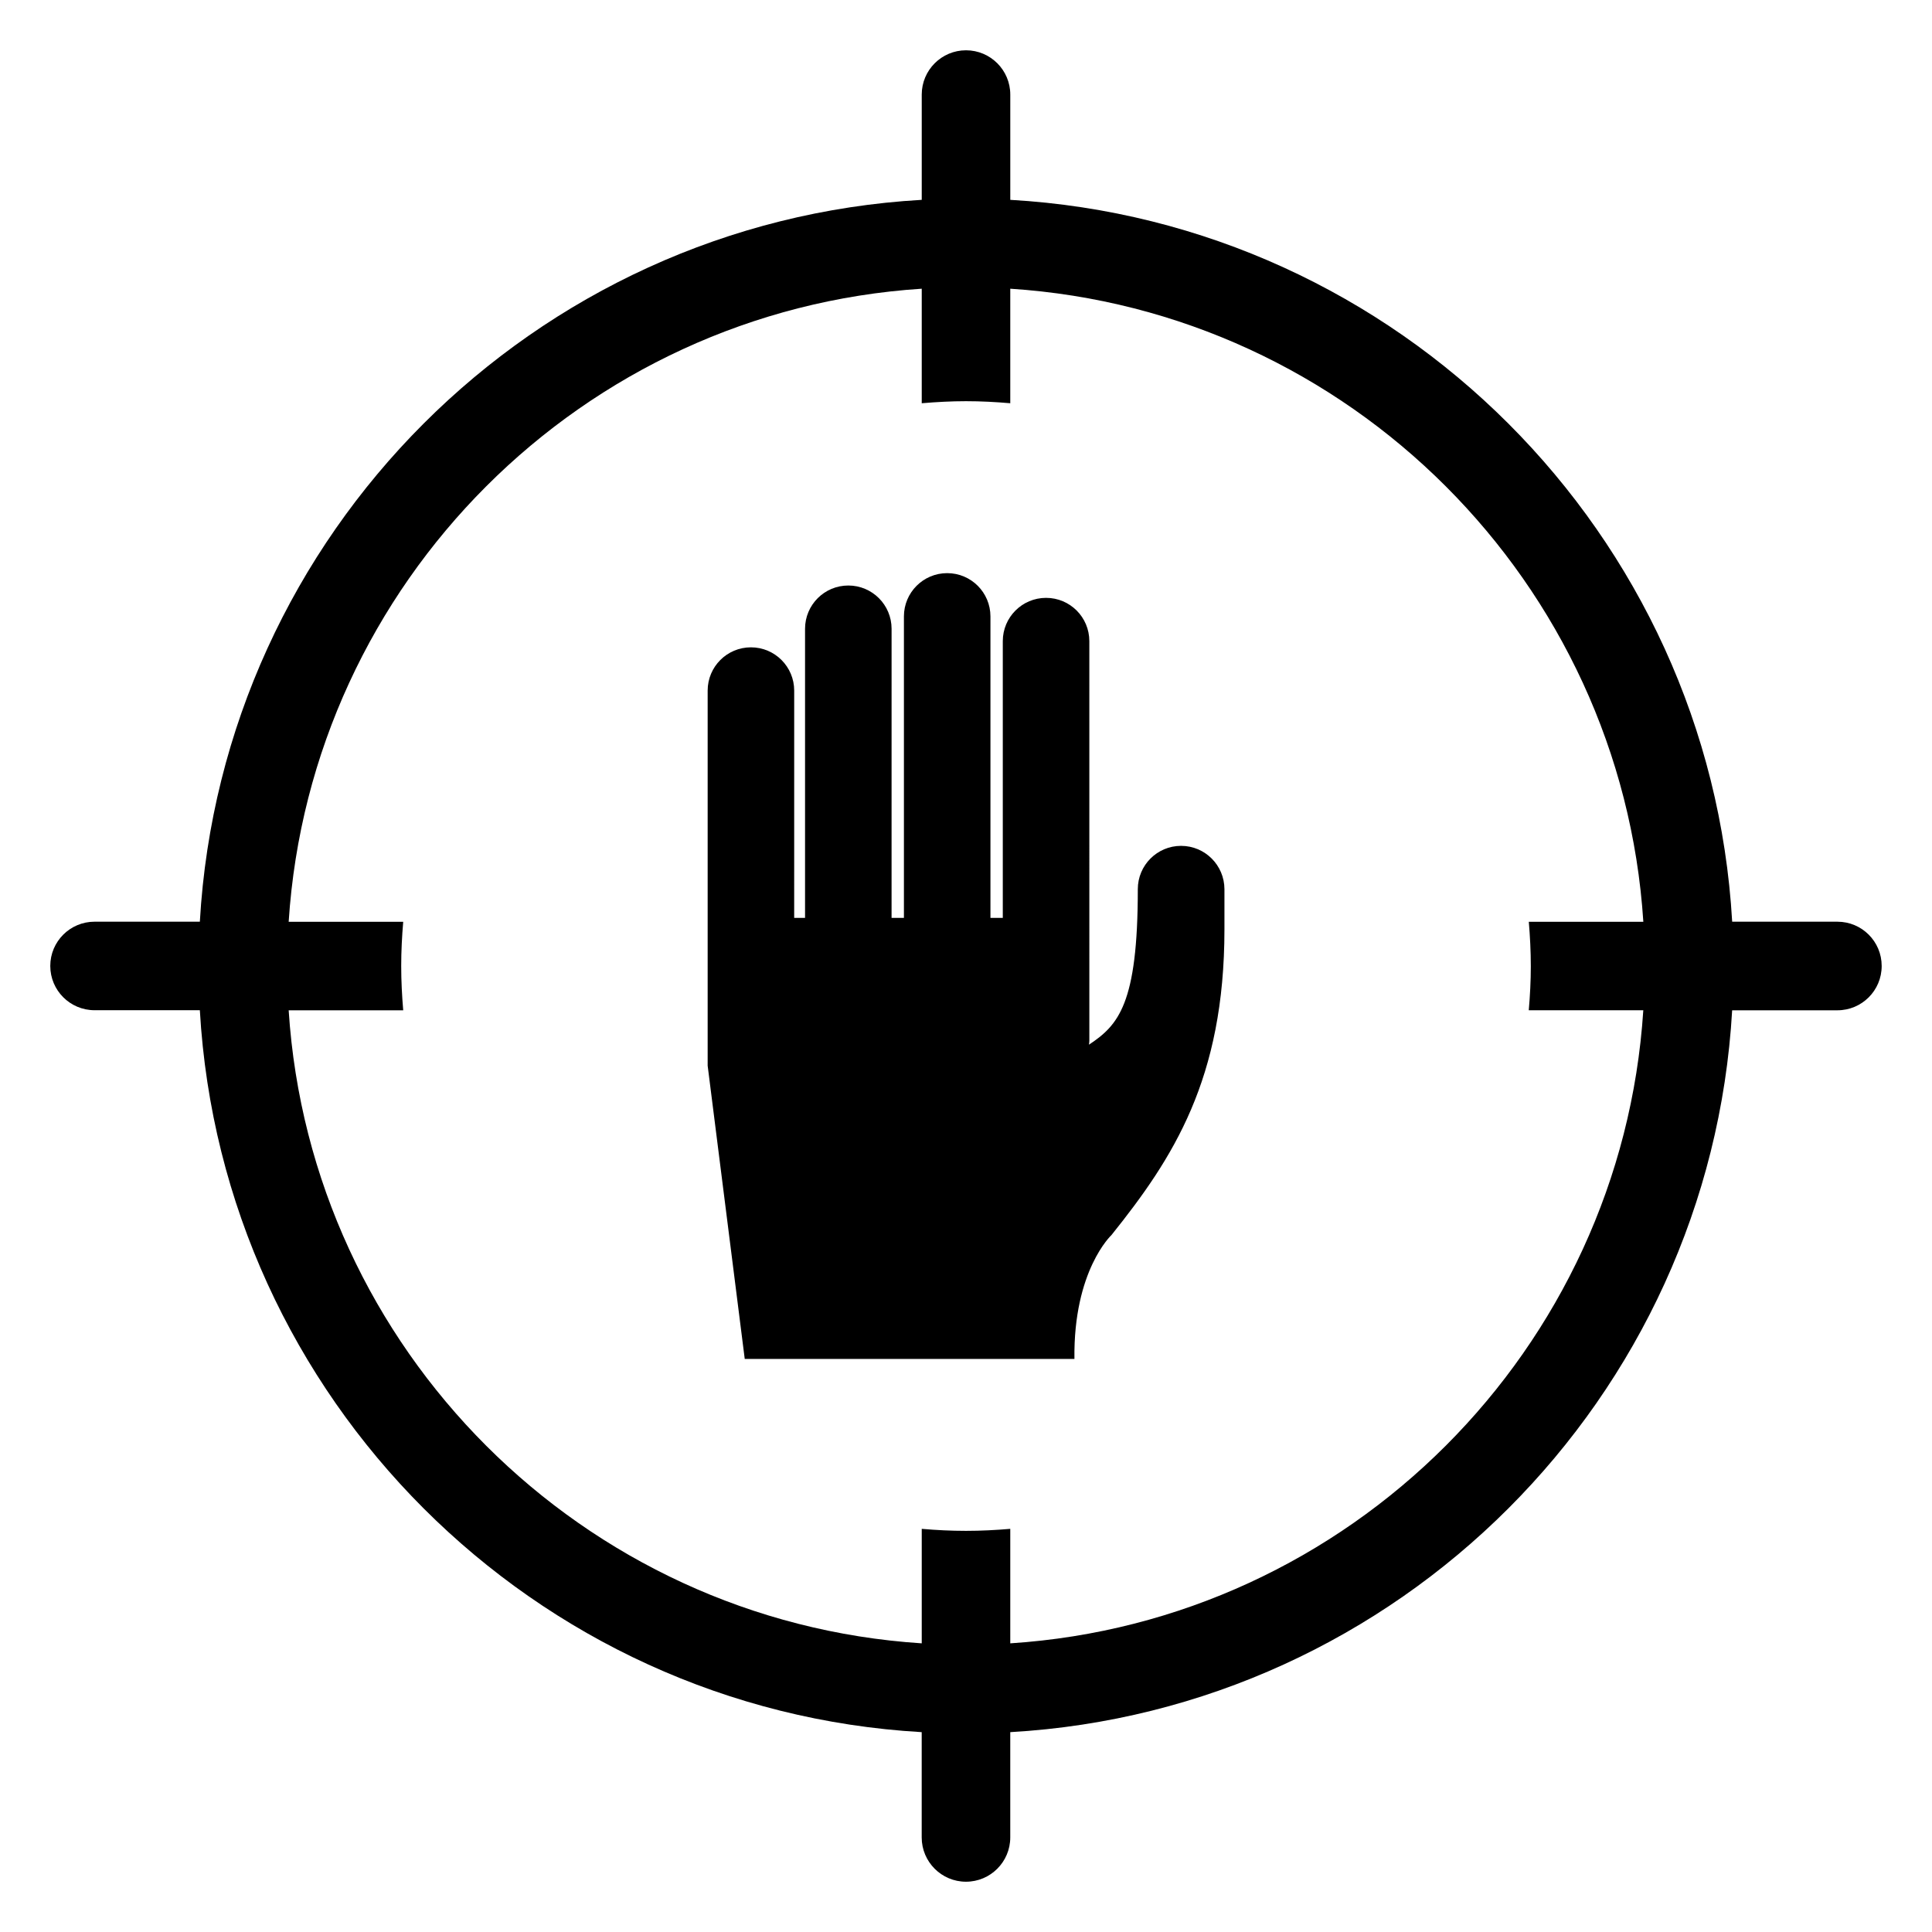
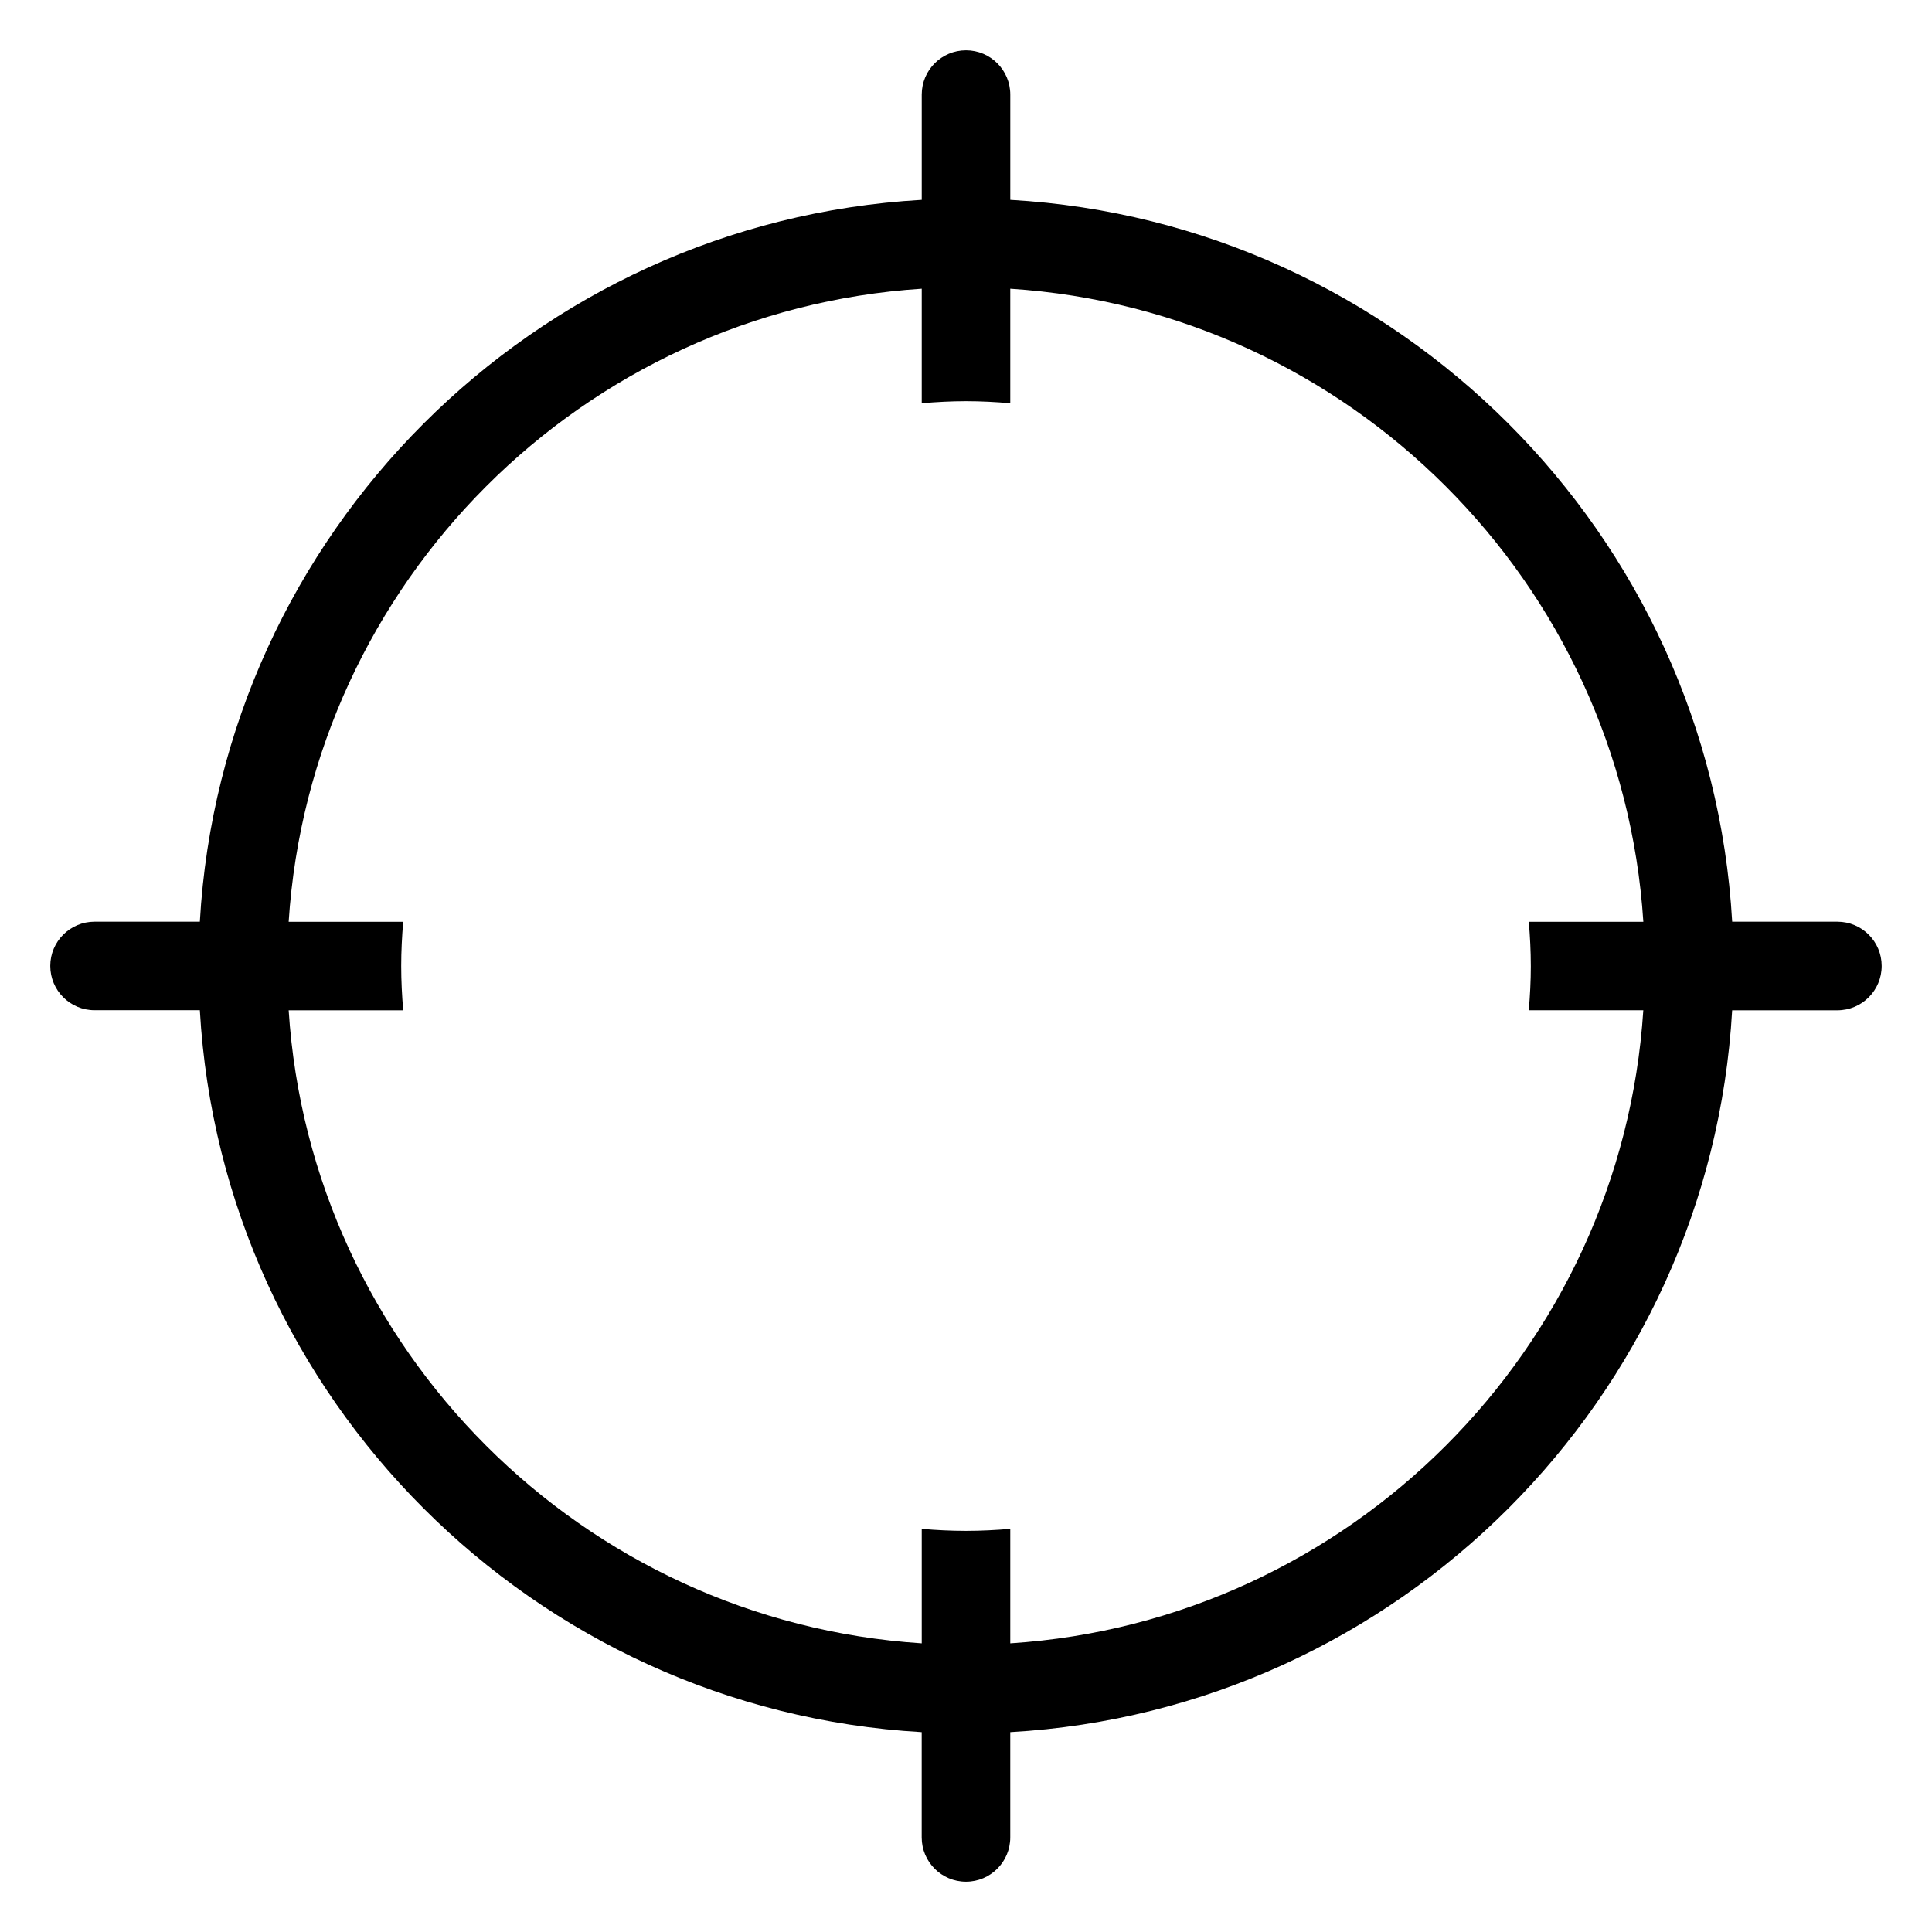
<svg xmlns="http://www.w3.org/2000/svg" fill="#000000" width="800px" height="800px" version="1.1" viewBox="144 144 512 512">
  <g>
    <path d="m630.94 388.26h-27.895c-5.891-102.82-88.492-185.42-191.31-191.3v-27.898c0-6.481-5.258-11.734-11.73-11.734-6.477 0-11.734 5.254-11.734 11.734v27.898c-102.83 5.883-185.43 88.477-191.31 191.3h-27.902c-6.481 0-11.734 5.246-11.734 11.723 0 6.488 5.254 11.734 11.734 11.734h27.902c5.883 102.84 88.477 185.43 191.3 191.32v27.902c0 6.477 5.258 11.734 11.734 11.734 6.477 0 11.734-5.258 11.734-11.734v-27.902c102.81-5.875 185.43-88.48 191.31-191.3h27.891c6.488 0 11.734-5.246 11.734-11.738 0.012-6.481-5.242-11.738-11.723-11.738zm-81.258 11.734c0 3.965-0.207 7.871-0.543 11.738h30.352c-5.805 89.867-77.891 161.95-167.76 167.77v-30.34c-3.875 0.328-7.785 0.531-11.738 0.531-3.949 0-7.867-0.195-11.723-0.531v30.34c-89.891-5.82-161.97-77.898-167.77-167.76h30.355c-0.328-3.879-0.531-7.773-0.531-11.738 0-3.949 0.203-7.859 0.531-11.723h-30.355c5.816-89.887 77.902-161.96 167.77-167.77v30.352c3.875-0.328 7.773-0.543 11.723-0.543 3.953 0 7.871 0.207 11.738 0.543v-30.352c89.871 5.82 161.96 77.891 167.77 167.77h-30.352c0.324 3.863 0.531 7.758 0.531 11.719z" />
-     <path d="m457 368.16c-6.332 0-11.469 5.137-11.469 11.469 0 30.52-5.168 36.039-12.941 41.219 0.031-0.34 0.098-0.656 0.098-1l-0.004-105.94c0-6.34-5.129-11.469-11.465-11.469-6.332 0-11.469 5.129-11.469 11.469v73.336h-3.273v-79.887c0-6.332-5.125-11.469-11.465-11.469-6.332 0-11.465 5.129-11.465 11.469v79.891h-3.273l0.004-76.613c0-6.332-5.129-11.469-11.465-11.469-6.332 0-11.469 5.129-11.469 11.469v76.613h-2.879l0.004-60.23c0-6.332-5.129-11.469-11.465-11.469-6.332 0-11.469 5.129-11.469 11.469v99.395l9.828 77.723h87.371c-0.309-23.48 9.828-32.848 9.828-32.848 16.324-20.383 29.926-41.309 29.926-81.047v-10.59c-0.016-6.356-5.156-11.488-11.488-11.488z" />
  </g>
</svg>